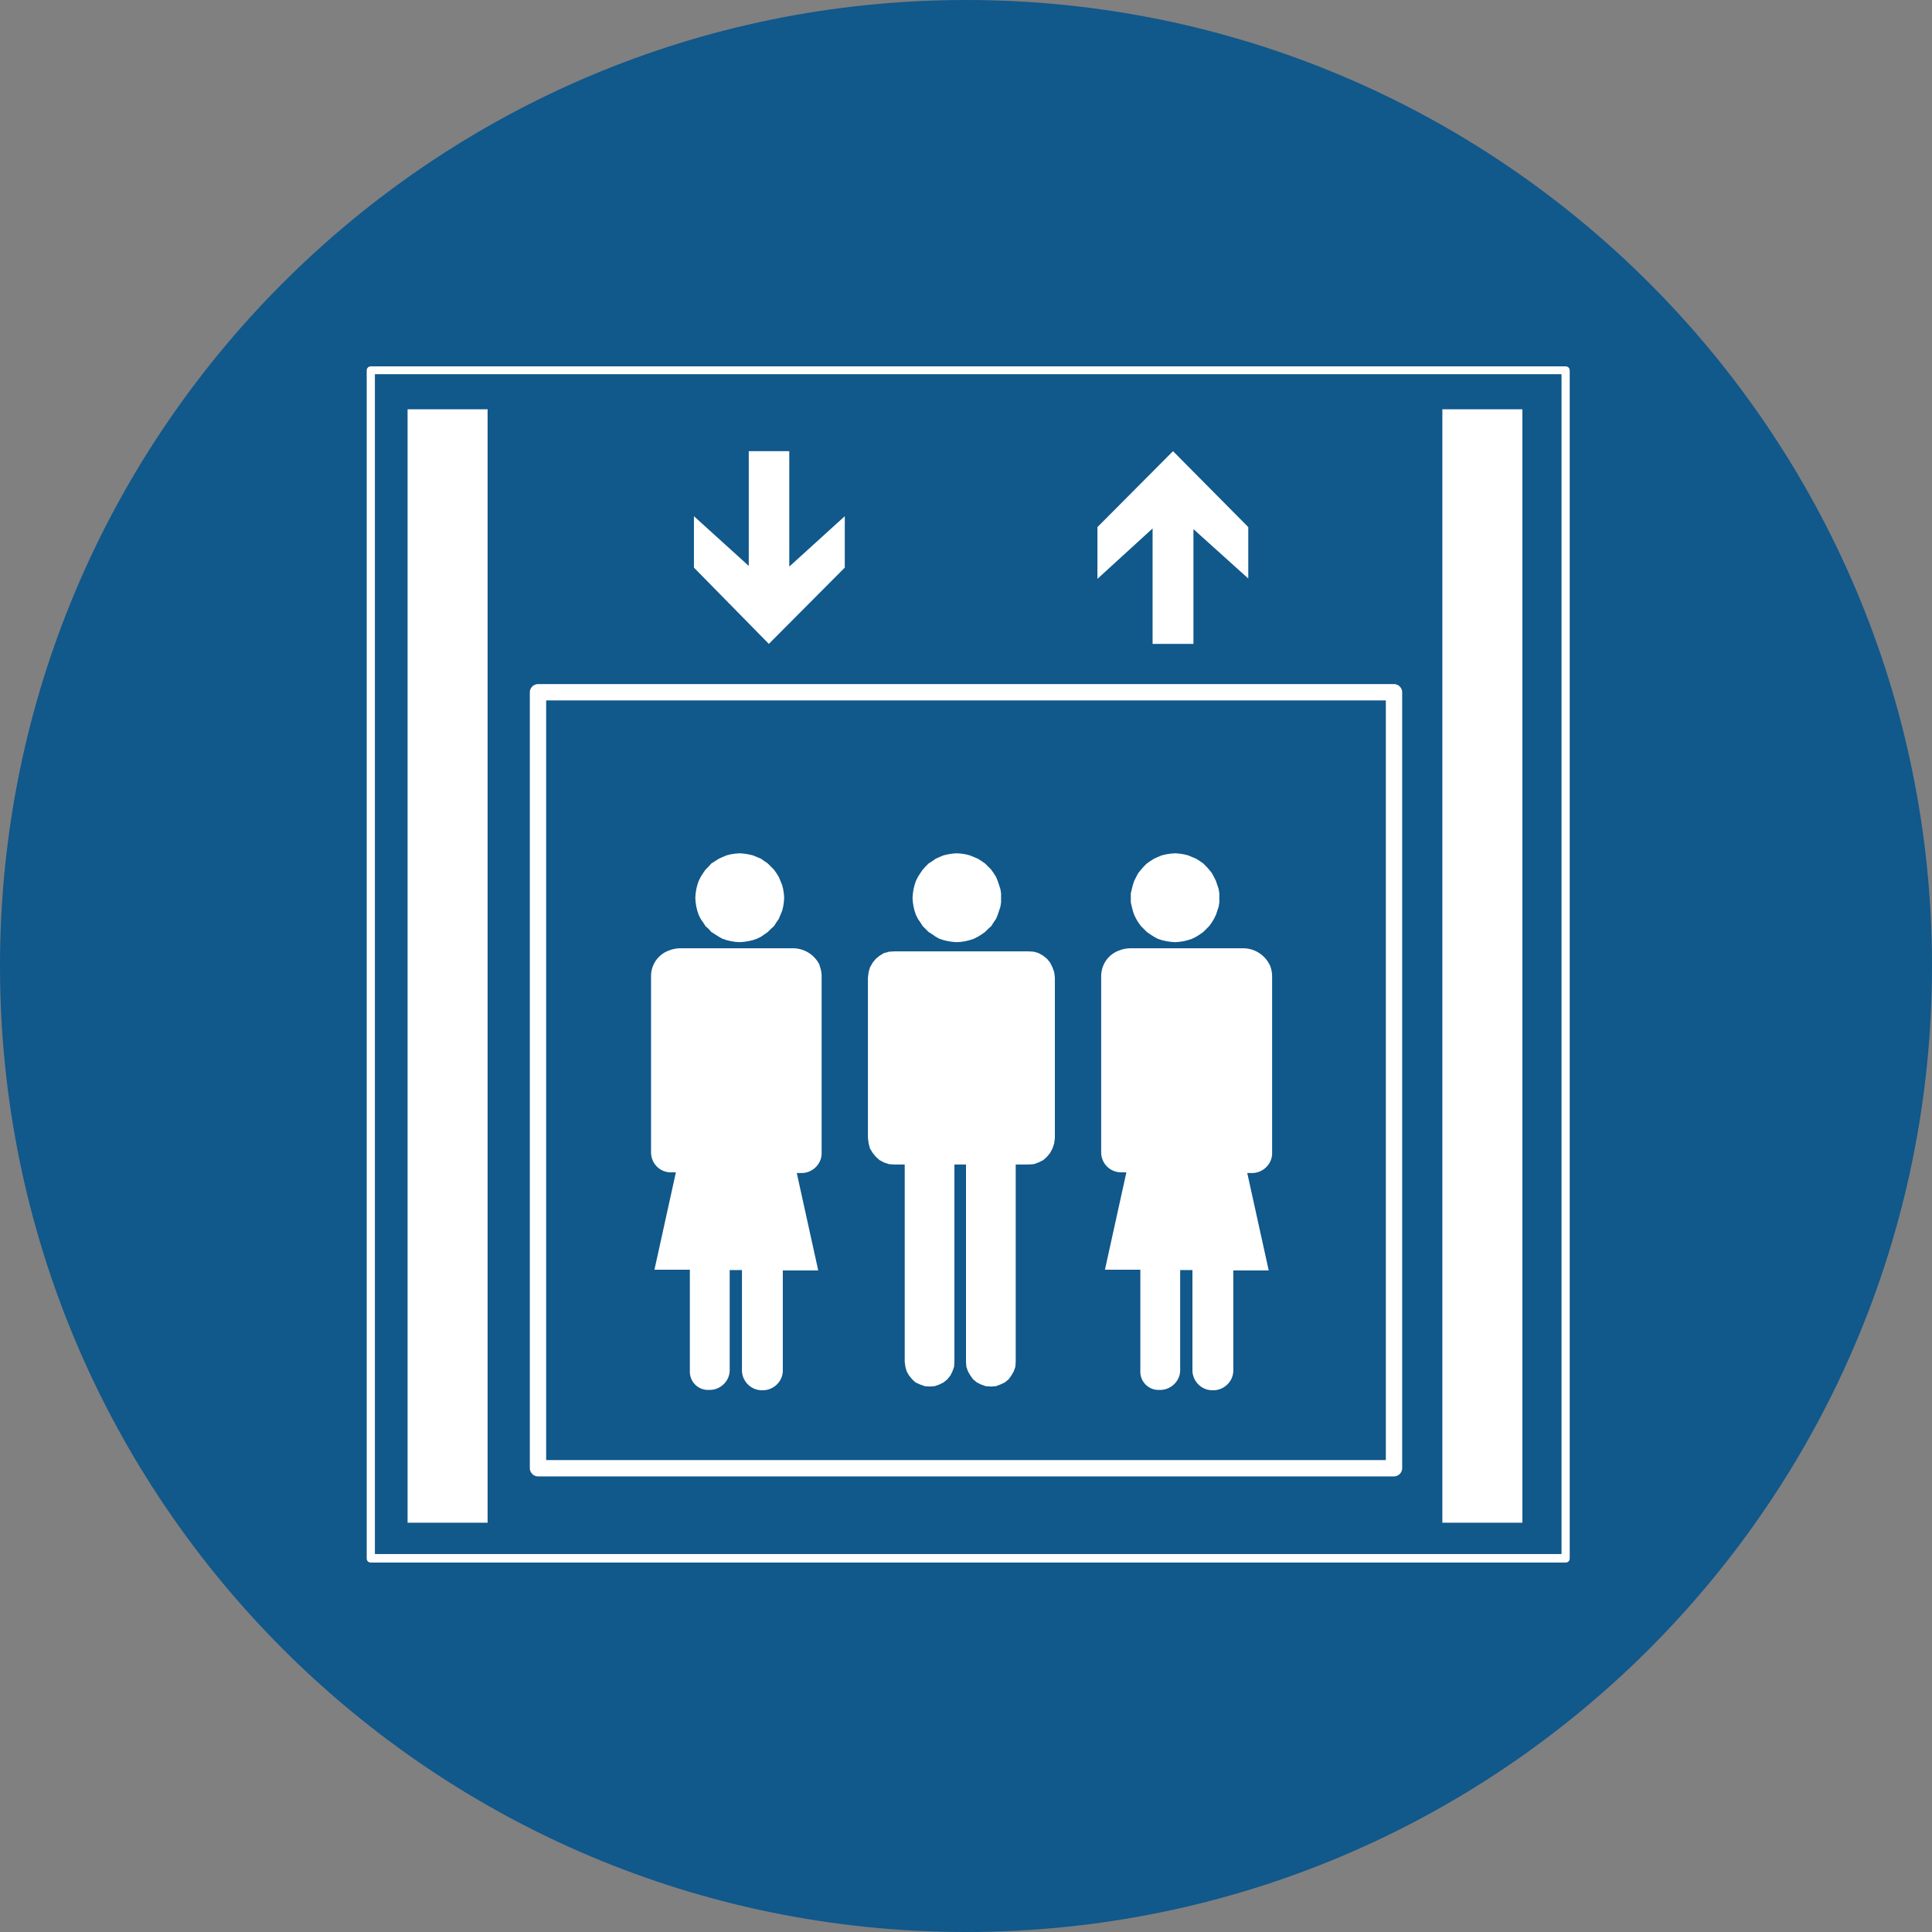
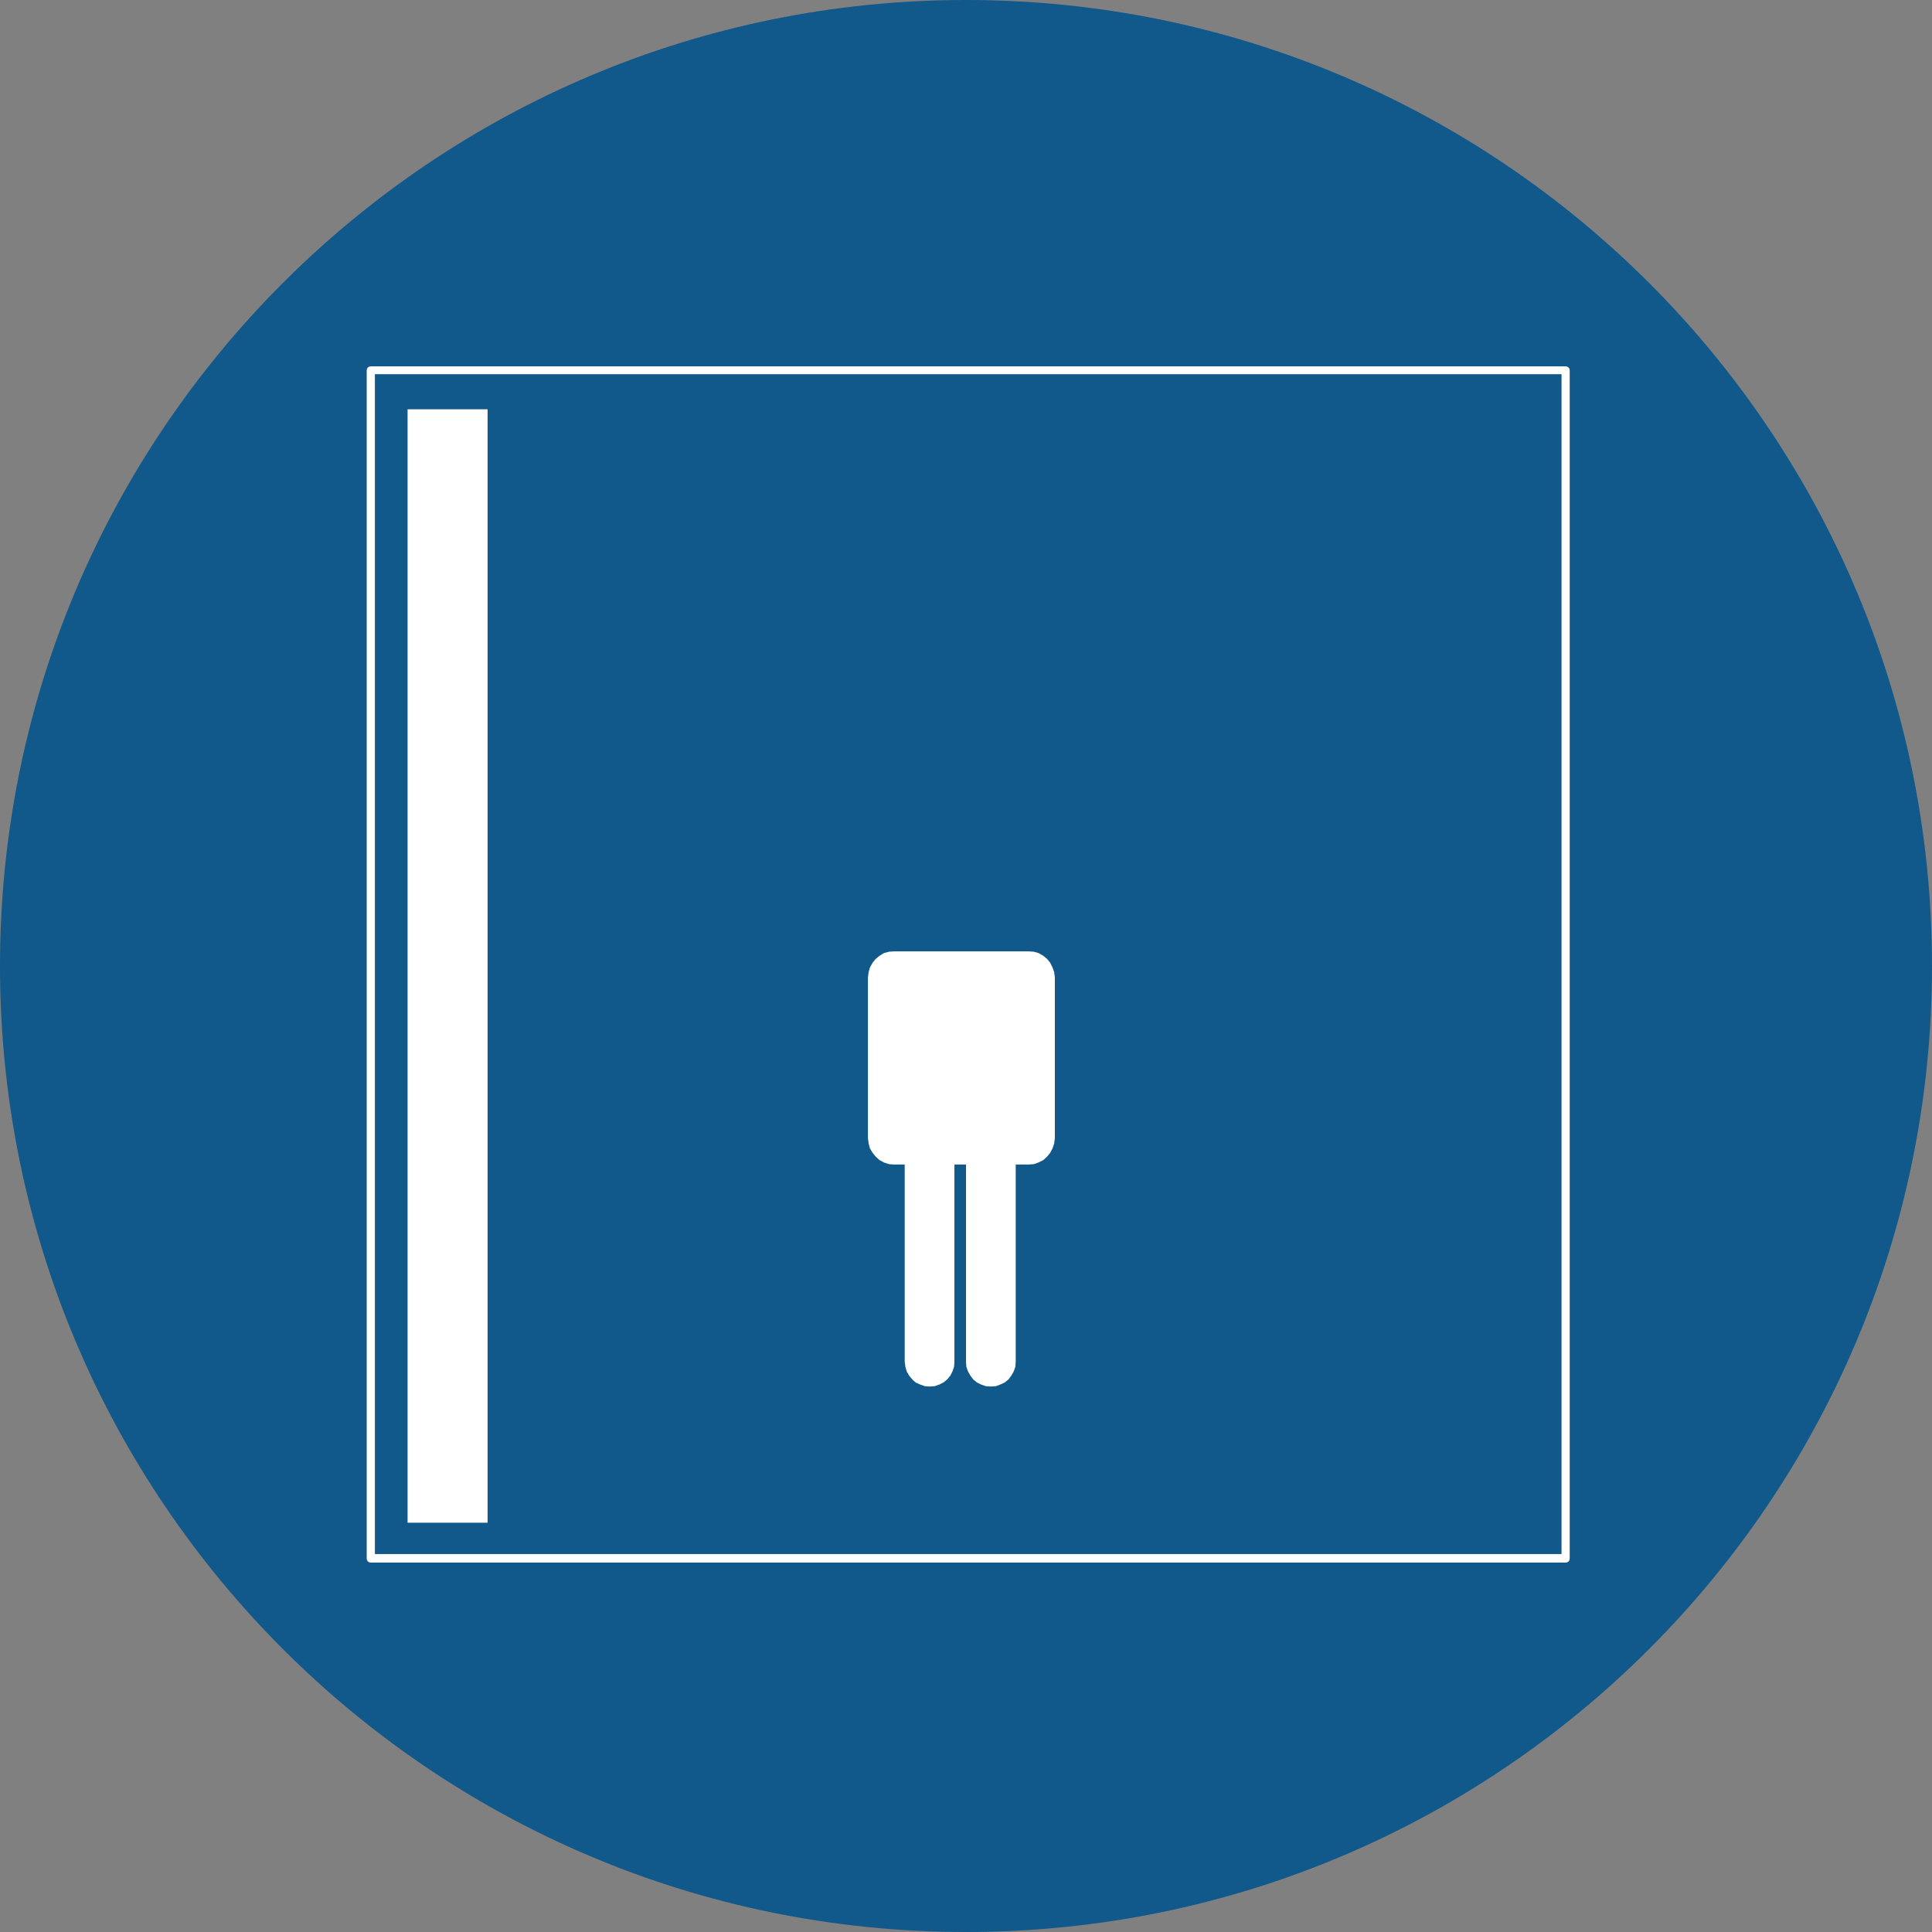
<svg xmlns="http://www.w3.org/2000/svg" viewBox="0 0 56.74 56.74">
  <rect x="0" y="0" width="56.74" height="56.74" fill="#808080" stroke="none" />
  <defs>
    <clipPath id="a">
      <path d="M0 0h56.74v56.74H0z" style="fill:none" />
    </clipPath>
    <style>.cls-2{fill-rule:evenodd}.cls-2,.cls-3{fill:#fff}</style>
  </defs>
  <g style="clip-path:url(#a)">
    <path d="M56.74 28.37c0 15.67-12.7 28.37-28.37 28.37S0 44.04 0 28.37 12.7 0 28.37 0s28.37 12.7 28.37 28.37" style="fill:#11588b;fill-rule:evenodd" />
-     <path d="M24.81 16.67v-1.51l-1.63 1.48v-3.39h-1.19v3.37l-1.61-1.46v1.51l2.2 2.24zM33.24 26.63l.03.12.04.12.06.12.06.1.08.11.08.08.09.09.1.07.11.07.11.06.12.04.13.03.13.02.13.01.13-.01.13-.02.12-.03.12-.04.12-.06.11-.07.1-.07.09-.09.08-.08.08-.11.06-.1.06-.12.04-.12.04-.12.02-.13v-.26l-.02-.13-.04-.12-.04-.12-.06-.12-.06-.11-.08-.1-.08-.09-.09-.09-.1-.07-.11-.07-.12-.05-.12-.05-.12-.03-.13-.02-.13-.01-.13.01-.13.02-.13.03-.12.05-.11.05-.11.07-.1.07-.09.09-.08.09-.08.1-.06.11-.06.12-.04.12-.03.12-.03.13v.26zM26.83 26.63l.03.12.04.12.06.12.07.1.07.11.08.08.09.09.11.07.1.07.11.06.12.04.13.03.13.02.13.01.13-.01.13-.02.12-.03.12-.04.12-.06.11-.07.1-.07.09-.09.09-.08.07-.11.07-.1.05-.12.04-.12.04-.12.02-.13v-.26l-.02-.13-.04-.12-.04-.12-.05-.12-.07-.11-.07-.1-.09-.09-.09-.09-.1-.07-.11-.07-.12-.05-.12-.05-.12-.03-.13-.02-.13-.01-.13.01-.13.02-.13.03-.12.05-.11.05-.1.07-.11.07-.09.09-.08.09-.07.1-.07.11-.06.12-.04.12-.03.12-.02.13-.01.13.01.13zM20.45 26.63l.03.12.04.12.06.12.07.1.07.11.09.08.08.09.11.07.11.07.11.06.12.04.12.03.13.02.13.01.13-.01.13-.02.13-.03.12-.04.12-.06.1-.07.1-.07.09-.09.09-.08.07-.11.07-.1.05-.12.05-.12.03-.12.02-.13.01-.13-.01-.13-.02-.13-.03-.12-.05-.12-.05-.12-.07-.11-.07-.1-.09-.09-.09-.09-.1-.07-.1-.07-.12-.05-.12-.05-.13-.03-.13-.02-.13-.01-.13.01-.13.02-.12.03-.12.05-.11.05-.11.07-.11.07-.08.09-.09.09-.07.1-.07.11-.06.12-.04.12-.03.12-.02.13-.01.13.01.13zM33.85 18.91h1.2v-3.37l1.61 1.45v-1.51l-2.21-2.23-2.22 2.23V17l1.62-1.48z" class="cls-2" />
-     <path d="M42.36 12.02h2.35v32.7h-2.35z" class="cls-3" />
-     <path d="M37.29 28.34a.87.87 0 0 0-.81-.49h-3.27a.9.9 0 0 0-.33.06c-.32.11-.53.4-.54.74v5.19c0 .33.26.59.59.59h.15l-.63 2.86h1.04v3c0 .29.24.53.53.53h.05c.32 0 .59-.26.59-.58V37.3h.36v2.94c0 .32.26.59.59.59h.02c.32 0 .59-.26.59-.58v-2.94h1.04l-.63-2.86h.14c.32 0 .59-.26.59-.58v-5.2c0-.1-.02-.21-.06-.31Z" class="cls-2" />
    <path d="M45.99 10.76h-35.1c-.07 0-.12.05-.12.12v34.89c0 .07.05.12.12.12h35.09c.07 0 .12-.05.12-.12V10.88c0-.07-.05-.12-.12-.12m-.12 34.88H11.01V10.99h34.85z" class="cls-2" />
-     <path d="M24.07 28.34a.87.87 0 0 0-.81-.49h-3.27a.9.9 0 0 0-.33.06c-.32.11-.53.4-.54.74v5.19c0 .33.26.59.58.59h.15l-.63 2.86h1.04v3c0 .29.24.53.53.53h.05c.32 0 .59-.26.59-.58V37.3h.36v2.94c0 .32.26.59.59.59h.02c.32 0 .59-.26.59-.58v-2.94h1.04l-.63-2.86h.14c.32 0 .59-.26.59-.58v-5.2c0-.1-.02-.21-.06-.31Z" class="cls-2" />
    <path d="M11.97 12.02h2.35v32.7h-2.35z" class="cls-3" />
-     <path d="M15.8 43.36h25.14c.13 0 .24-.11.24-.24V20.33c0-.13-.11-.24-.24-.24H15.8c-.13 0-.24.11-.24.24v22.79c0 .13.11.24.24.24m.24-22.79H40.7v22.31H16.04z" class="cls-2" />
    <path d="m30.91 28.41-.07-.14-.09-.11-.11-.09-.14-.08-.14-.04-.16-.01h-3.93l-.16.01-.15.04-.13.08-.11.09-.09.11-.08.14-.04.14-.02.16v4.71l.02.16.04.15.08.13.09.11.11.1.13.07.15.05.16.01h.3v5.79l.02.15.04.14.07.12.09.11.1.09.13.06.14.05.14.01.15-.01.14-.05.12-.06.11-.09.09-.11.06-.12.05-.14.01-.15V34.2h.34v5.79l.01.15.05.14.07.12.08.11.11.09.12.06.14.05.15.01.15-.01.13-.05.13-.06.11-.09.08-.11.07-.12.05-.14.01-.15V34.2h.37l.16-.01.14-.05.14-.07.11-.1.09-.11.07-.13.05-.15.02-.16v-4.71l-.02-.16z" class="cls-2" />
  </g>
</svg>